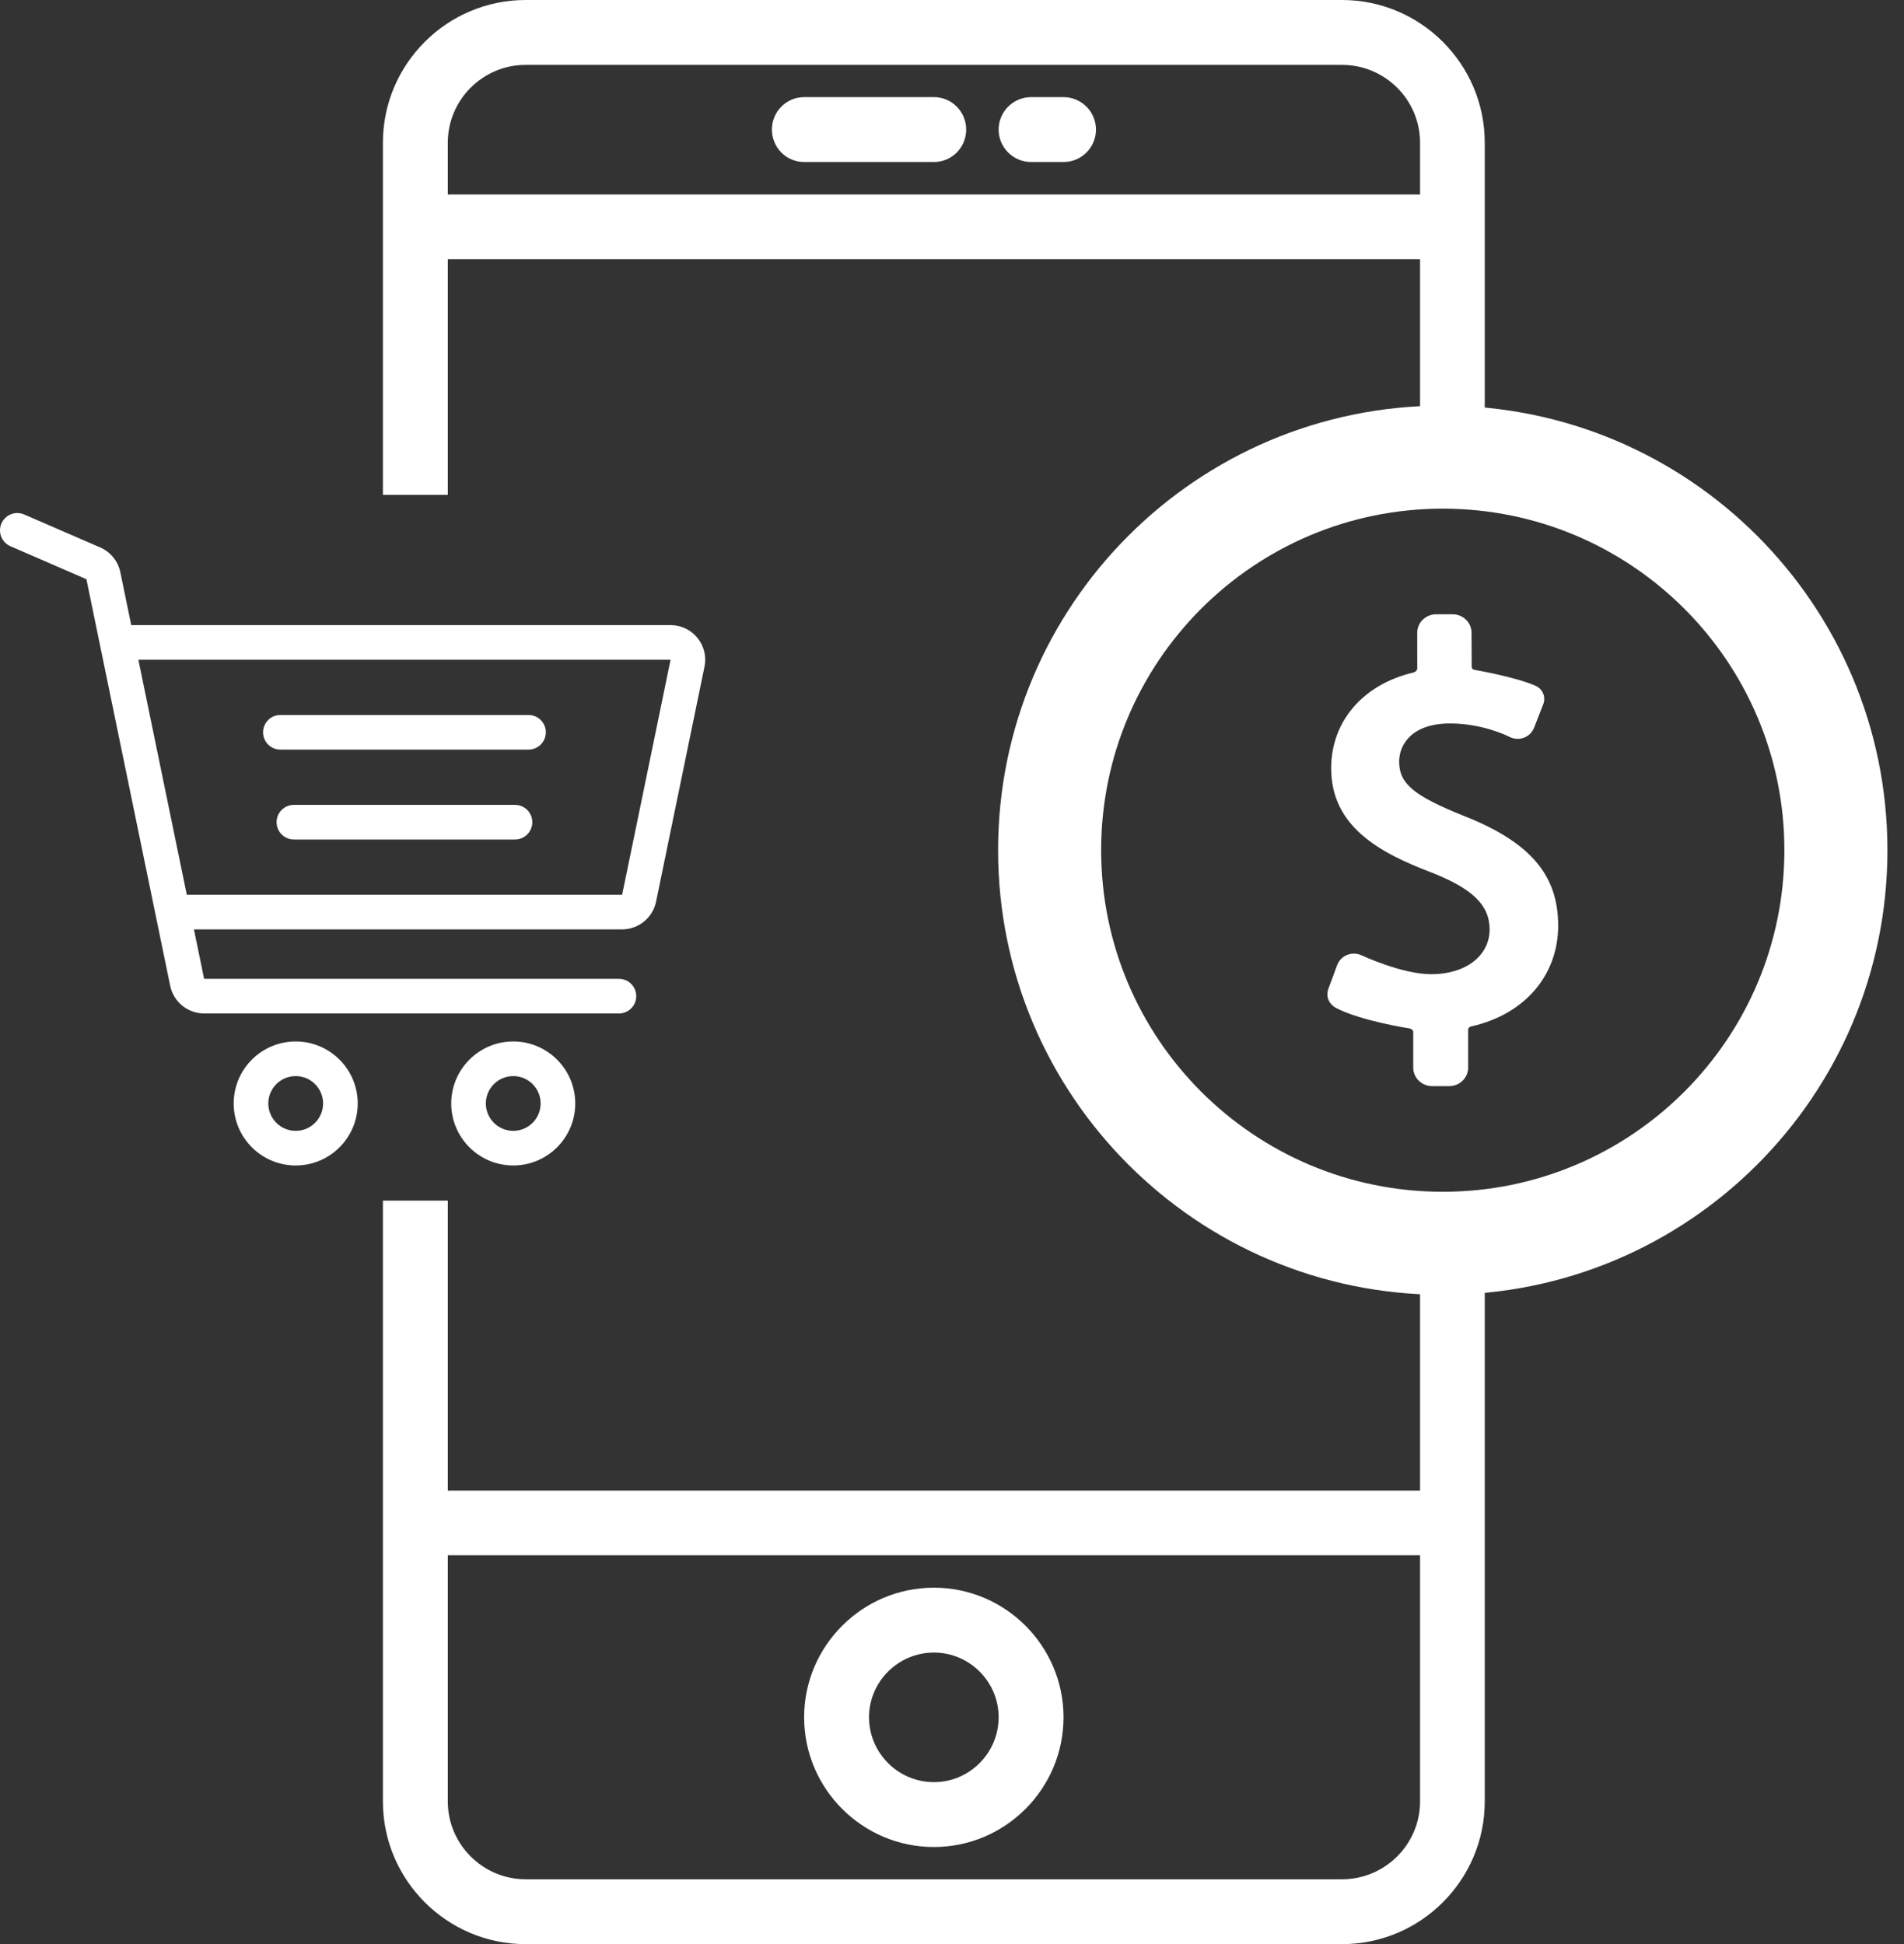
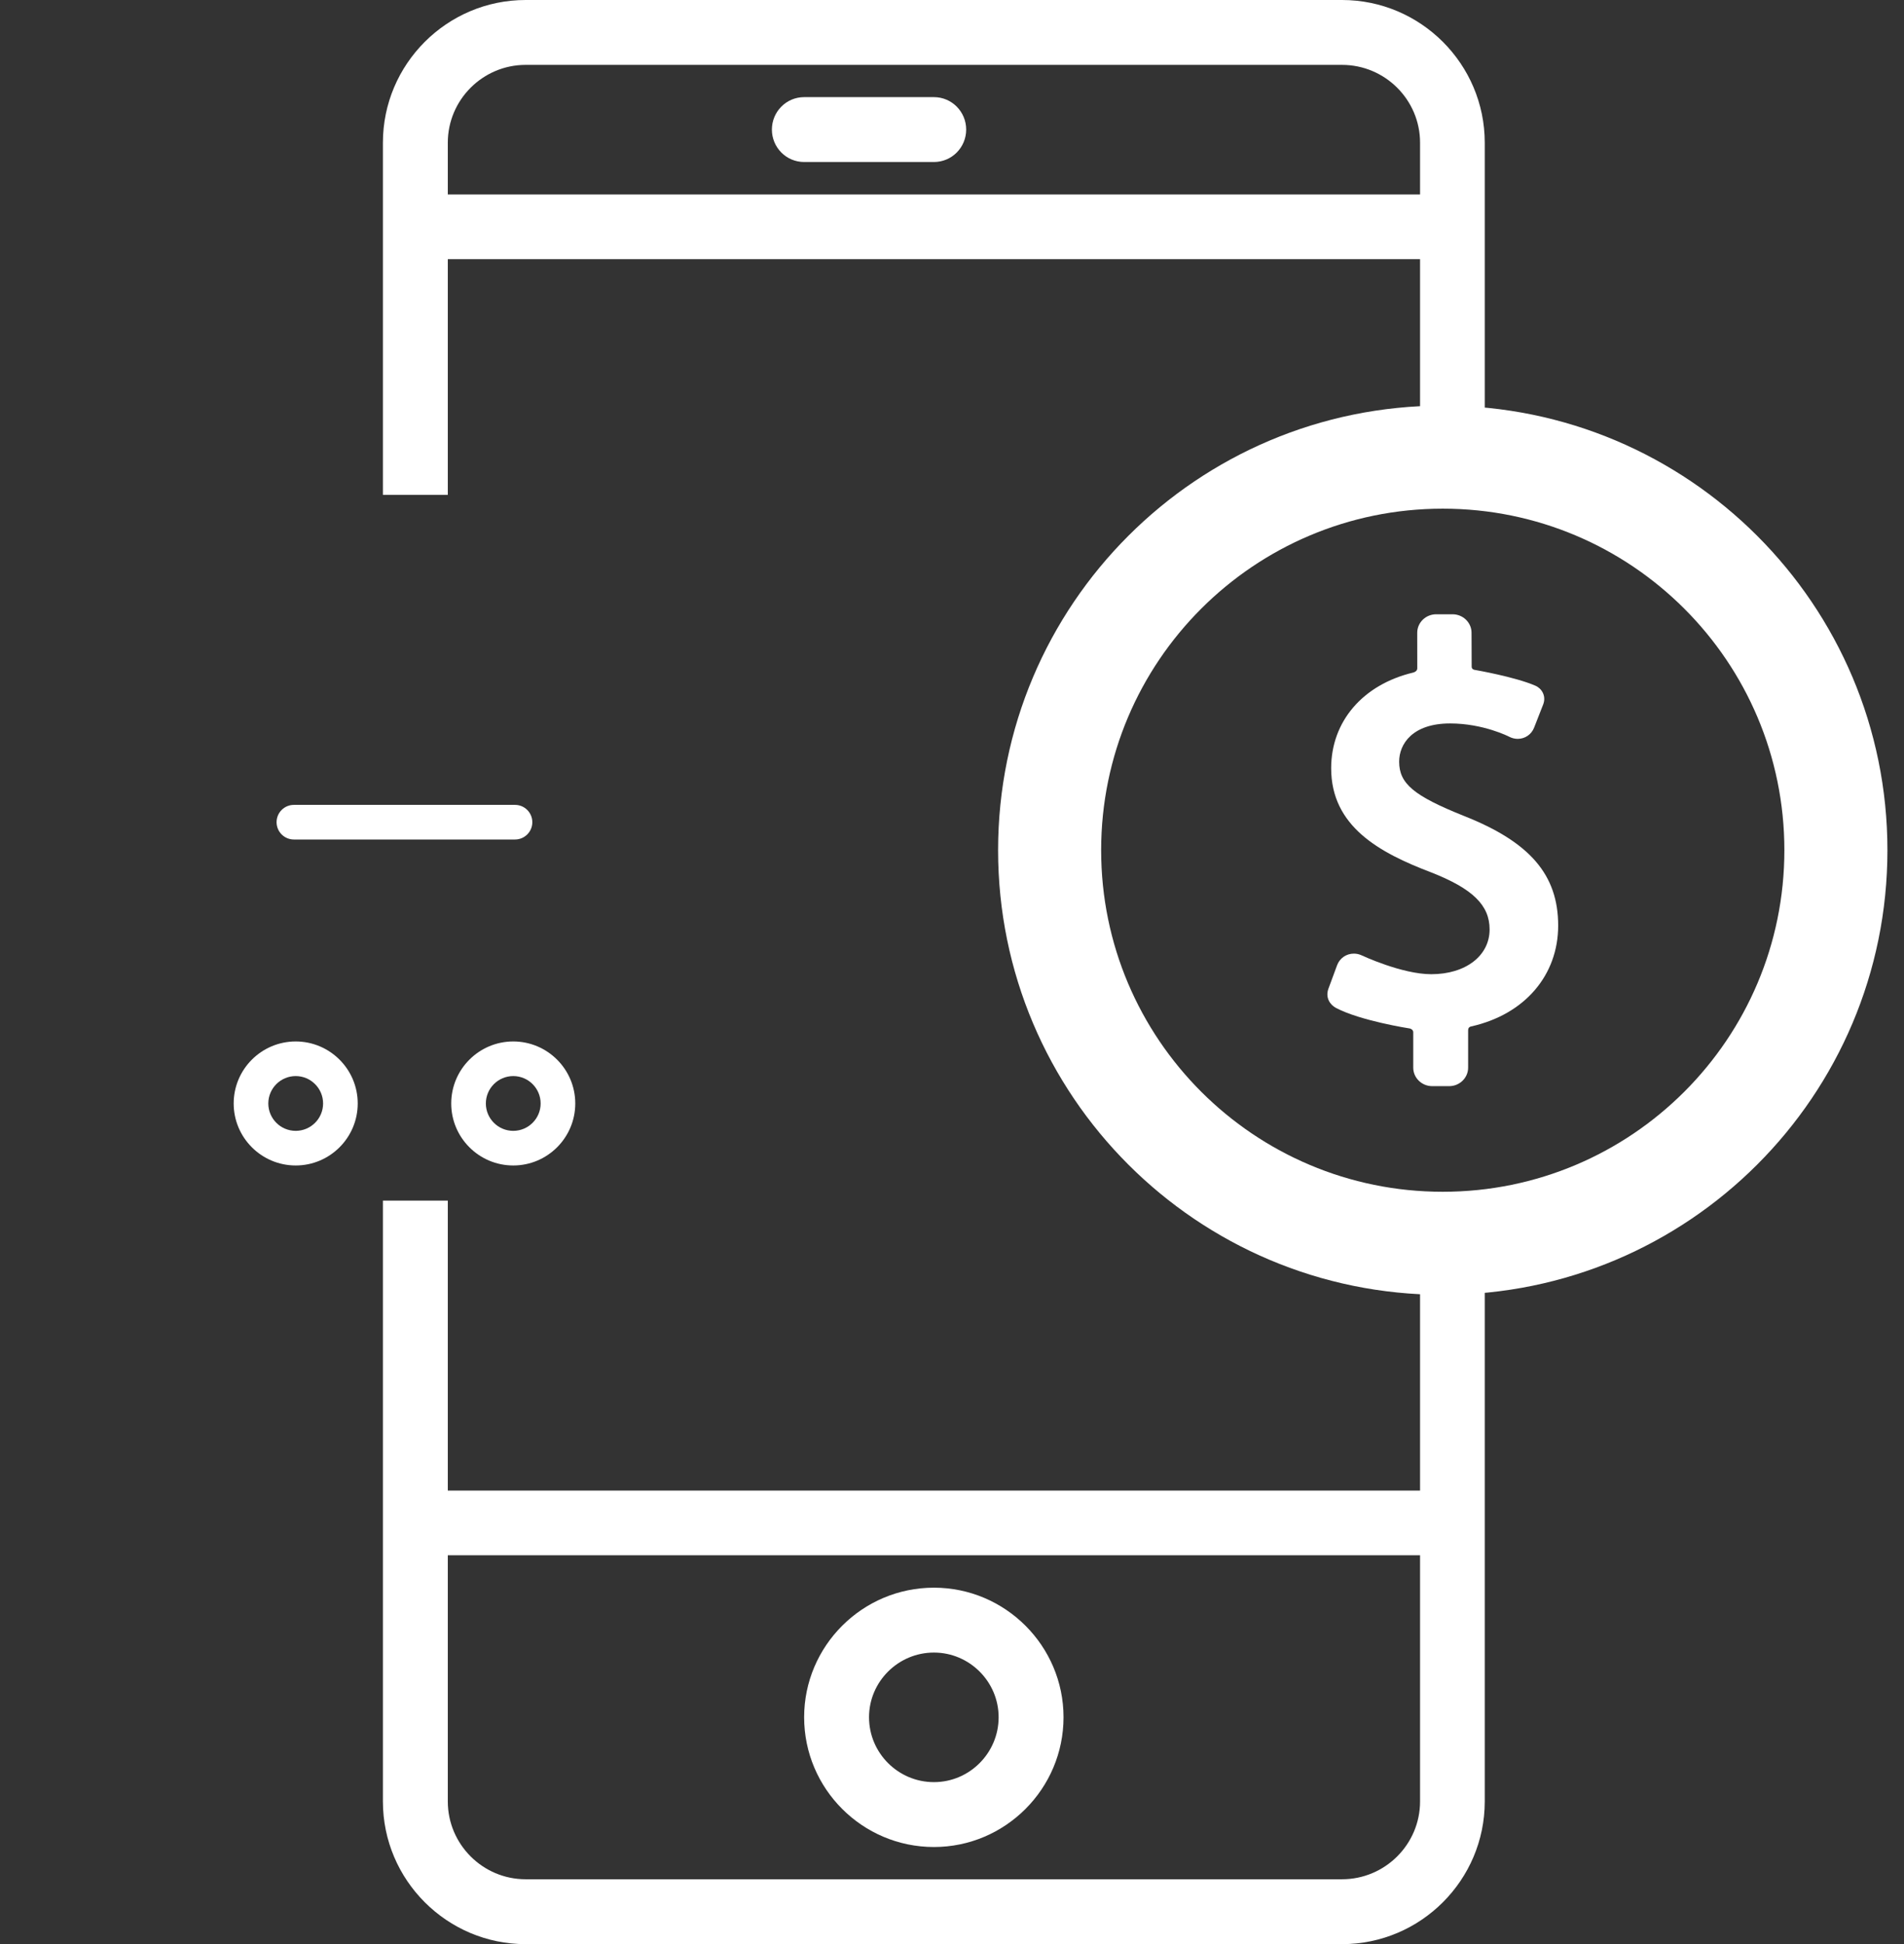
<svg xmlns="http://www.w3.org/2000/svg" width="100%" height="100%" viewBox="0 0 47 48" version="1.1" xml:space="preserve" style="fill-rule:evenodd;clip-rule:evenodd;stroke-linejoin:round;stroke-miterlimit:1.414;">
  <rect x="0" y="0" width="47" height="48" fill="#333333" stroke="none" />
  <g transform="matrix(1,0,0,1,9.452,0)">
    <g transform="matrix(1,0,0,1,-7.04,0)">
      <path d="M34.239,29.643L34.239,44.477C34.239,46.418 32.657,48 30.716,48L10.563,48C8.622,48 7.04,46.418 7.04,44.477L7.04,29.643L8.642,29.643L8.642,36.801L32.642,36.801L32.642,29.643L34.239,29.643ZM30.716,46.398C31.778,46.398 32.642,45.535 32.642,44.477L32.642,38.398L8.642,38.398L8.642,44.477C8.642,45.535 9.505,46.398 10.563,46.398L30.716,46.398ZM30.716,0C32.657,0 34.239,1.582 34.239,3.523L34.239,12.218L32.642,12.218L32.642,6.398L8.642,6.398L8.642,12.218L7.04,12.218L7.04,3.523C7.04,1.582 8.621,0 10.563,0L30.716,0ZM32.642,4.801L32.642,3.523C32.642,2.465 31.778,1.602 30.716,1.602L10.563,1.602C9.505,1.602 8.642,2.465 8.642,3.523L8.642,4.801L32.642,4.801Z" style="fill:white;fill-rule:nonzero;" />
    </g>
    <path d="M13.602,39.199C11.836,39.199 10.398,40.637 10.398,42.398C10.398,44.164 11.836,45.602 13.602,45.602C15.363,45.602 16.801,44.164 16.801,42.398C16.801,40.637 15.363,39.199 13.602,39.199ZM13.602,44C12.719,44 12,43.281 12,42.398C12,41.52 12.719,40.801 13.602,40.801C14.48,40.801 15.199,41.52 15.199,42.398C15.199,43.281 14.48,44 13.602,44Z" style="fill:white;fill-rule:nonzero;" />
    <path d="M10.398,4L13.602,4C14.043,4 14.398,3.641 14.398,3.199C14.398,2.758 14.043,2.398 13.602,2.398L10.398,2.398C9.957,2.398 9.602,2.758 9.602,3.199C9.602,3.641 9.957,4 10.398,4Z" style="fill:white;fill-rule:nonzero;" />
-     <path d="M16,4L16.801,4C17.242,4 17.602,3.641 17.602,3.199C17.602,2.758 17.242,2.398 16.801,2.398L16,2.398C15.559,2.398 15.199,2.758 15.199,3.199C15.199,3.641 15.559,4 16,4Z" style="fill:white;fill-rule:nonzero;" />
    <g transform="matrix(0.117,0,0,0.117,-4.372,7.381)">
      <path d="M265.442,109.092C254.84,104.842 251.777,102.272 251.777,97.631C251.777,93.917 254.59,89.578 262.521,89.578C269.536,89.578 274.916,92.344 274.964,92.368C275.53,92.67 276.165,92.831 276.794,92.831C278.329,92.831 279.687,91.902 280.25,90.464L282.177,85.538C282.848,83.743 281.83,82.179 280.532,81.618C276.213,79.738 267.772,78.283 267.686,78.268C267.55,78.244 267.077,78.143 267.077,77.59L267.05,70.444C267.05,68.292 265.253,66.54 263.047,66.54L259.59,66.54C257.386,66.54 255.59,68.291 255.59,70.445L255.599,77.958C255.599,78.534 254.975,78.784 254.747,78.837C244.092,81.375 237.433,89.18 237.433,99.025C237.433,111.298 247.578,116.844 258.532,121.007C267.289,124.445 270.861,127.931 270.861,133.044C270.861,138.608 265.802,142.494 258.554,142.494C252.365,142.494 243.989,138.571 243.906,138.531C243.37,138.277 242.802,138.149 242.218,138.149C240.624,138.149 239.236,139.113 238.681,140.606L236.841,145.588C236.187,147.448 237.194,148.958 238.483,149.63C243.627,152.309 253.581,153.879 254.024,153.948C254.143,153.965 254.749,154.178 254.749,154.732L254.749,162.212C254.749,164.364 256.546,166.116 258.753,166.116L262.325,166.116C264.533,166.116 266.33,164.365 266.33,162.212L266.33,154.34C266.33,153.604 266.873,153.539 266.985,153.512C278.336,150.962 285.328,142.657 285.328,132.229C285.325,121.518 279.377,114.597 265.442,109.092Z" style="fill:white;fill-rule:nonzero;" />
      <path d="M260.979,22.509C209.163,22.509 167.161,64.514 167.161,116.327C167.161,168.141 209.163,210.147 260.979,210.147C312.793,210.147 354.796,168.141 354.796,116.327C354.796,64.514 312.793,22.509 260.979,22.509ZM260.979,188.404C221.171,188.404 188.903,156.133 188.903,116.328C188.903,76.523 221.171,44.253 260.979,44.253C300.785,44.253 333.052,76.523 333.052,116.328C333.052,156.133 300.785,188.404 260.979,188.404Z" style="fill:white;fill-rule:nonzero;" />
    </g>
    <g transform="matrix(0.034,0,0,0.034,-9.452,12.017)">
      <path d="M214.685,402.828C189.856,402.828 169.656,423.028 169.656,447.857C169.656,472.686 189.856,492.886 214.685,492.886C239.514,492.886 259.714,472.686 259.714,447.857C259.713,423.028 239.513,402.828 214.685,402.828ZM214.685,467.742C203.719,467.742 194.798,458.82 194.798,447.855C194.798,436.889 203.72,427.968 214.685,427.968C225.65,427.968 234.572,436.89 234.572,447.855C234.572,458.822 225.65,467.742 214.685,467.742Z" style="fill:white;fill-rule:nonzero;" />
      <path d="M372.63,402.828C347.801,402.828 327.601,423.028 327.601,447.857C327.601,472.686 347.801,492.886 372.63,492.886C397.459,492.886 417.659,472.686 417.659,447.857C417.658,423.028 397.458,402.828 372.63,402.828ZM372.63,467.742C361.664,467.742 352.743,458.82 352.743,447.855C352.743,436.889 361.665,427.968 372.63,427.968C383.596,427.968 392.517,436.89 392.517,447.855C392.517,458.822 383.595,467.742 372.63,467.742Z" style="fill:white;fill-rule:nonzero;" />
-       <path d="M383.716,165.755L203.567,165.755C196.624,165.755 190.996,171.383 190.996,178.326C190.996,185.269 196.625,190.897 203.567,190.897L383.716,190.897C390.659,190.897 396.287,185.269 396.287,178.326C396.287,171.382 390.659,165.755 383.716,165.755Z" style="fill:white;fill-rule:nonzero;" />
      <path d="M373.911,231.035L213.373,231.035C206.43,231.035 200.802,236.663 200.802,243.606C200.802,250.549 206.43,256.177 213.373,256.177L373.91,256.177C380.853,256.177 386.481,250.549 386.481,243.606C386.481,236.664 380.853,231.035 373.911,231.035Z" style="fill:white;fill-rule:nonzero;" />
-       <path d="M506.341,109.744C501.547,103.86 494.443,100.486 486.852,100.486L95.278,100.486L87.37,62.097C85.719,54.089 80.257,47.365 72.756,44.108L17.579,20.158C11.209,17.391 3.806,20.314 1.043,26.682C-1.723,33.052 1.2,40.456 7.567,43.219L62.745,67.17L123.571,362.431C125.967,374.059 136.323,382.499 148.196,382.499L449.362,382.499C456.305,382.499 461.933,376.871 461.933,369.928C461.933,362.985 456.305,357.357 449.362,357.357L148.197,357.357L140.798,321.441L451.69,321.441C463.562,321.441 473.919,313.001 476.314,301.373L511.477,130.698C513.008,123.266 511.136,115.627 506.341,109.744ZM451.69,296.301L135.619,296.301L100.458,125.627L486.851,125.628L451.69,296.301Z" style="fill:white;fill-rule:nonzero;" />
    </g>
  </g>
</svg>